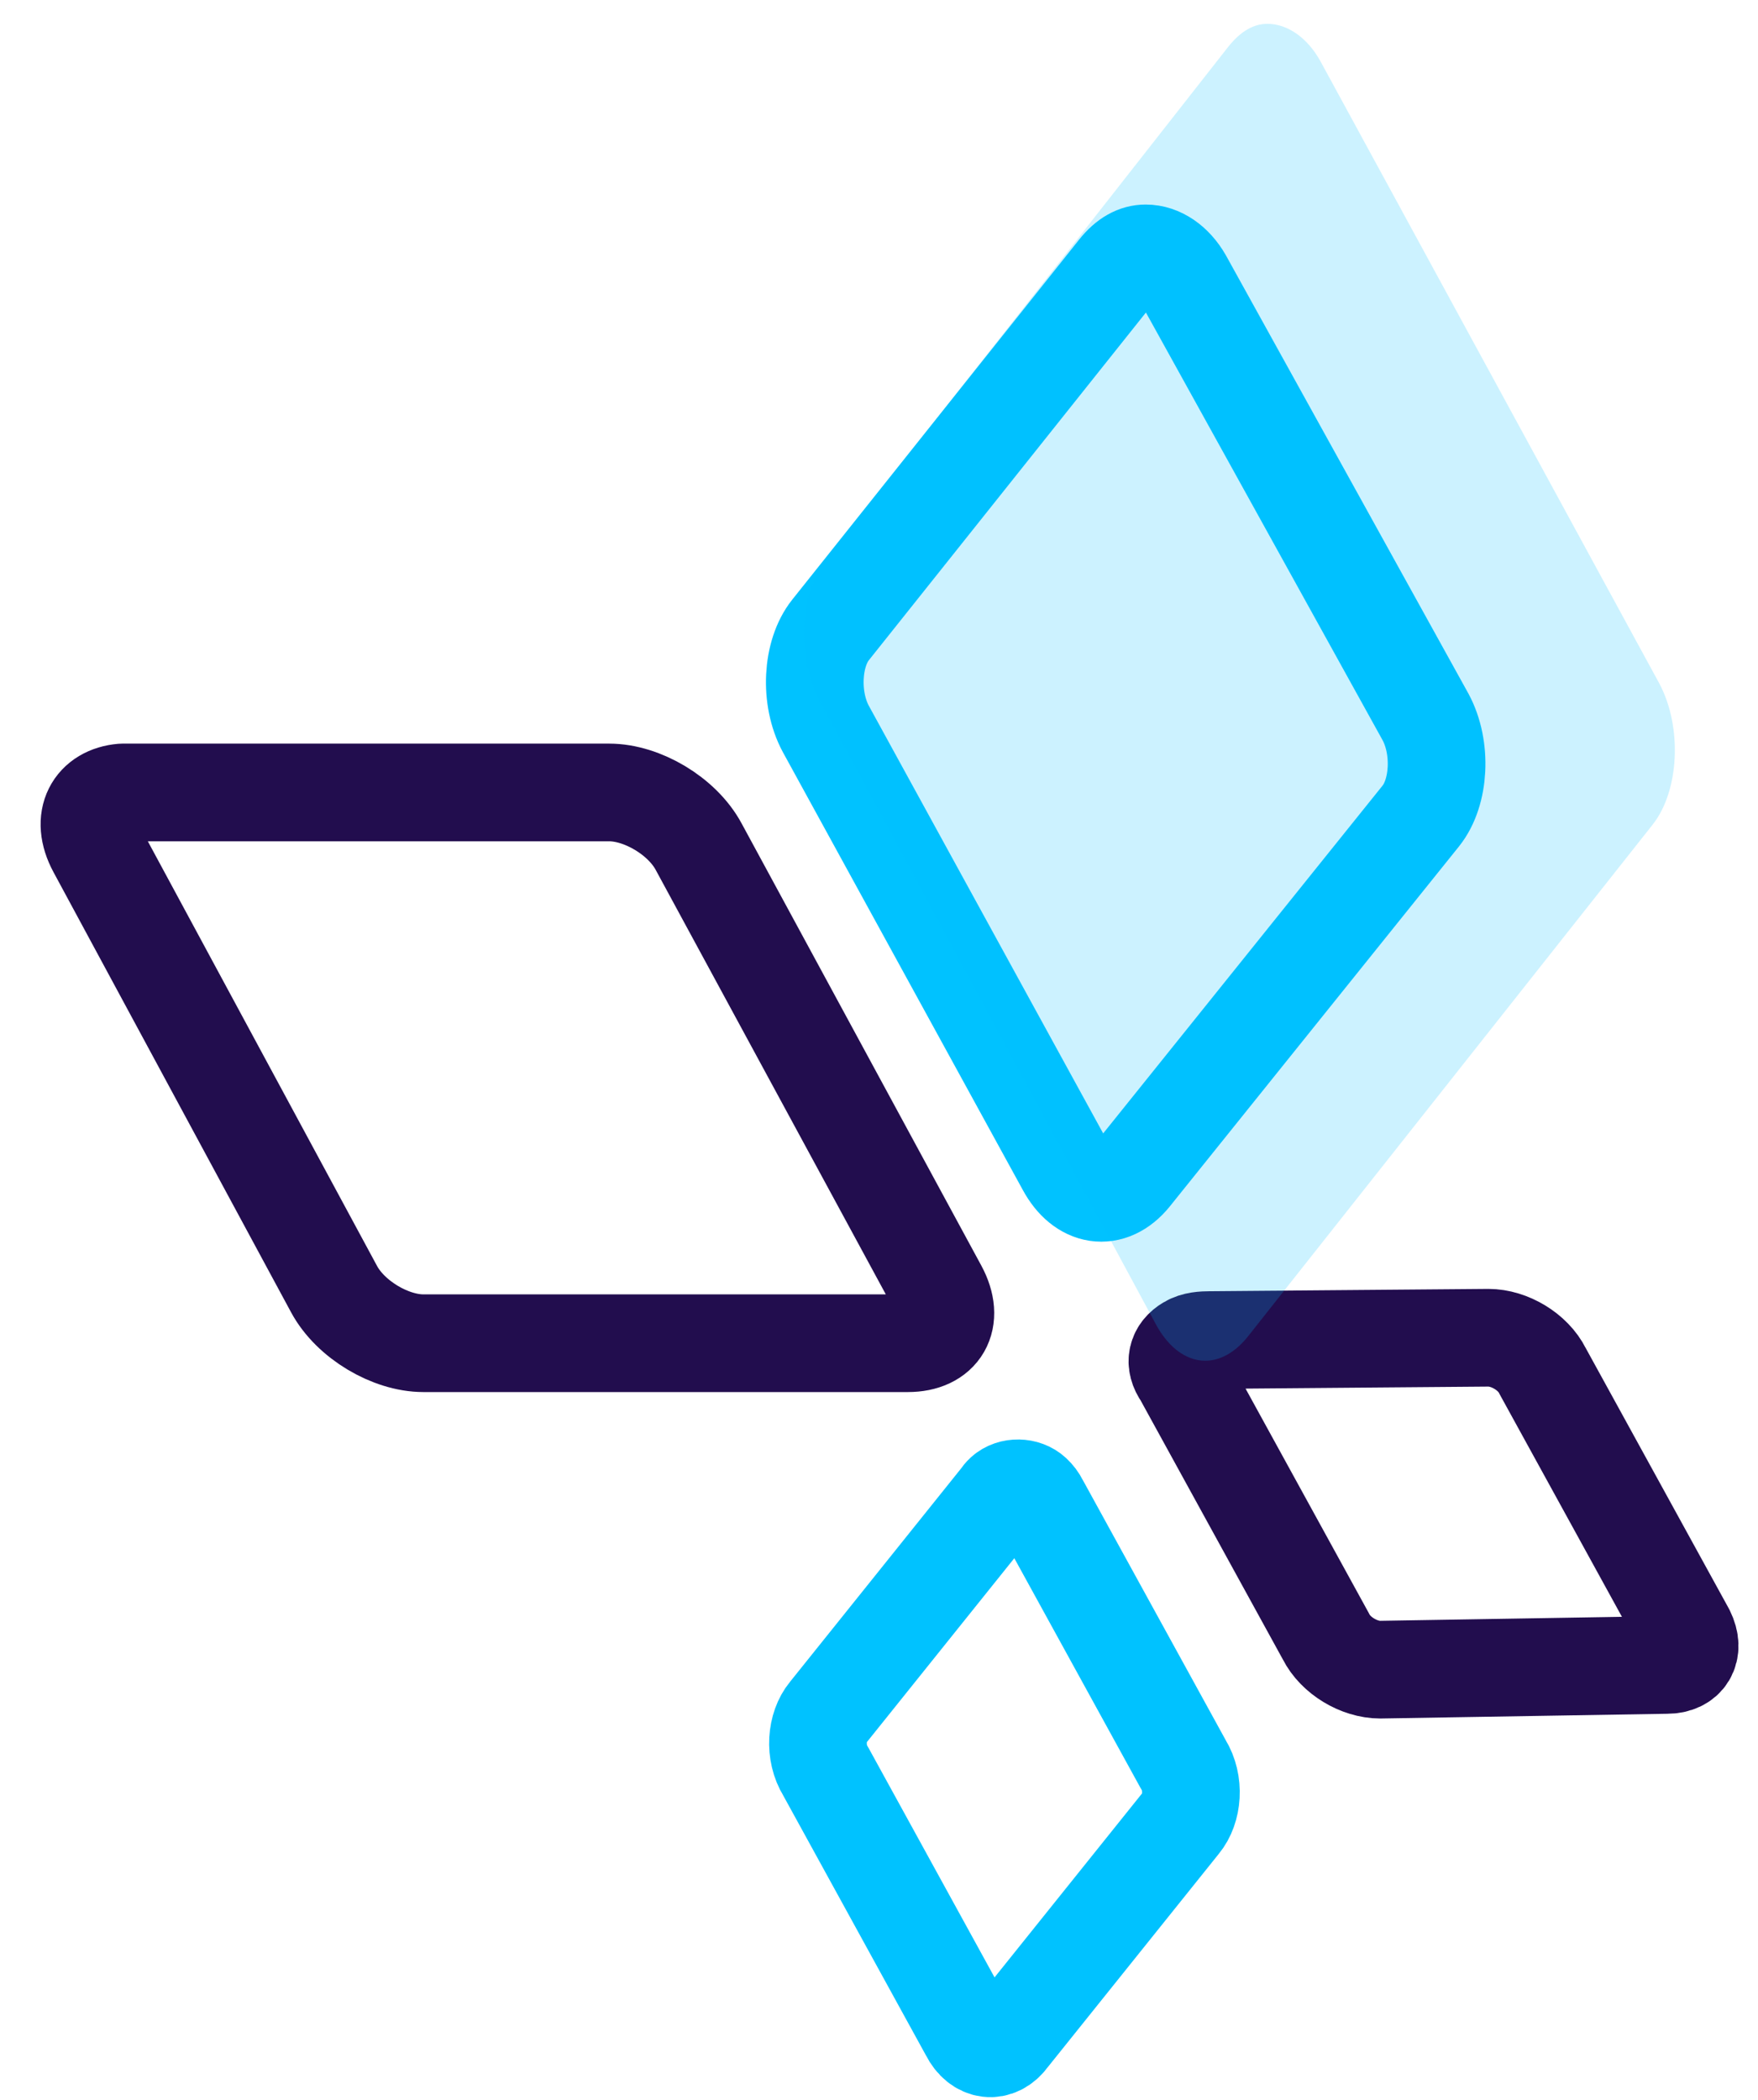
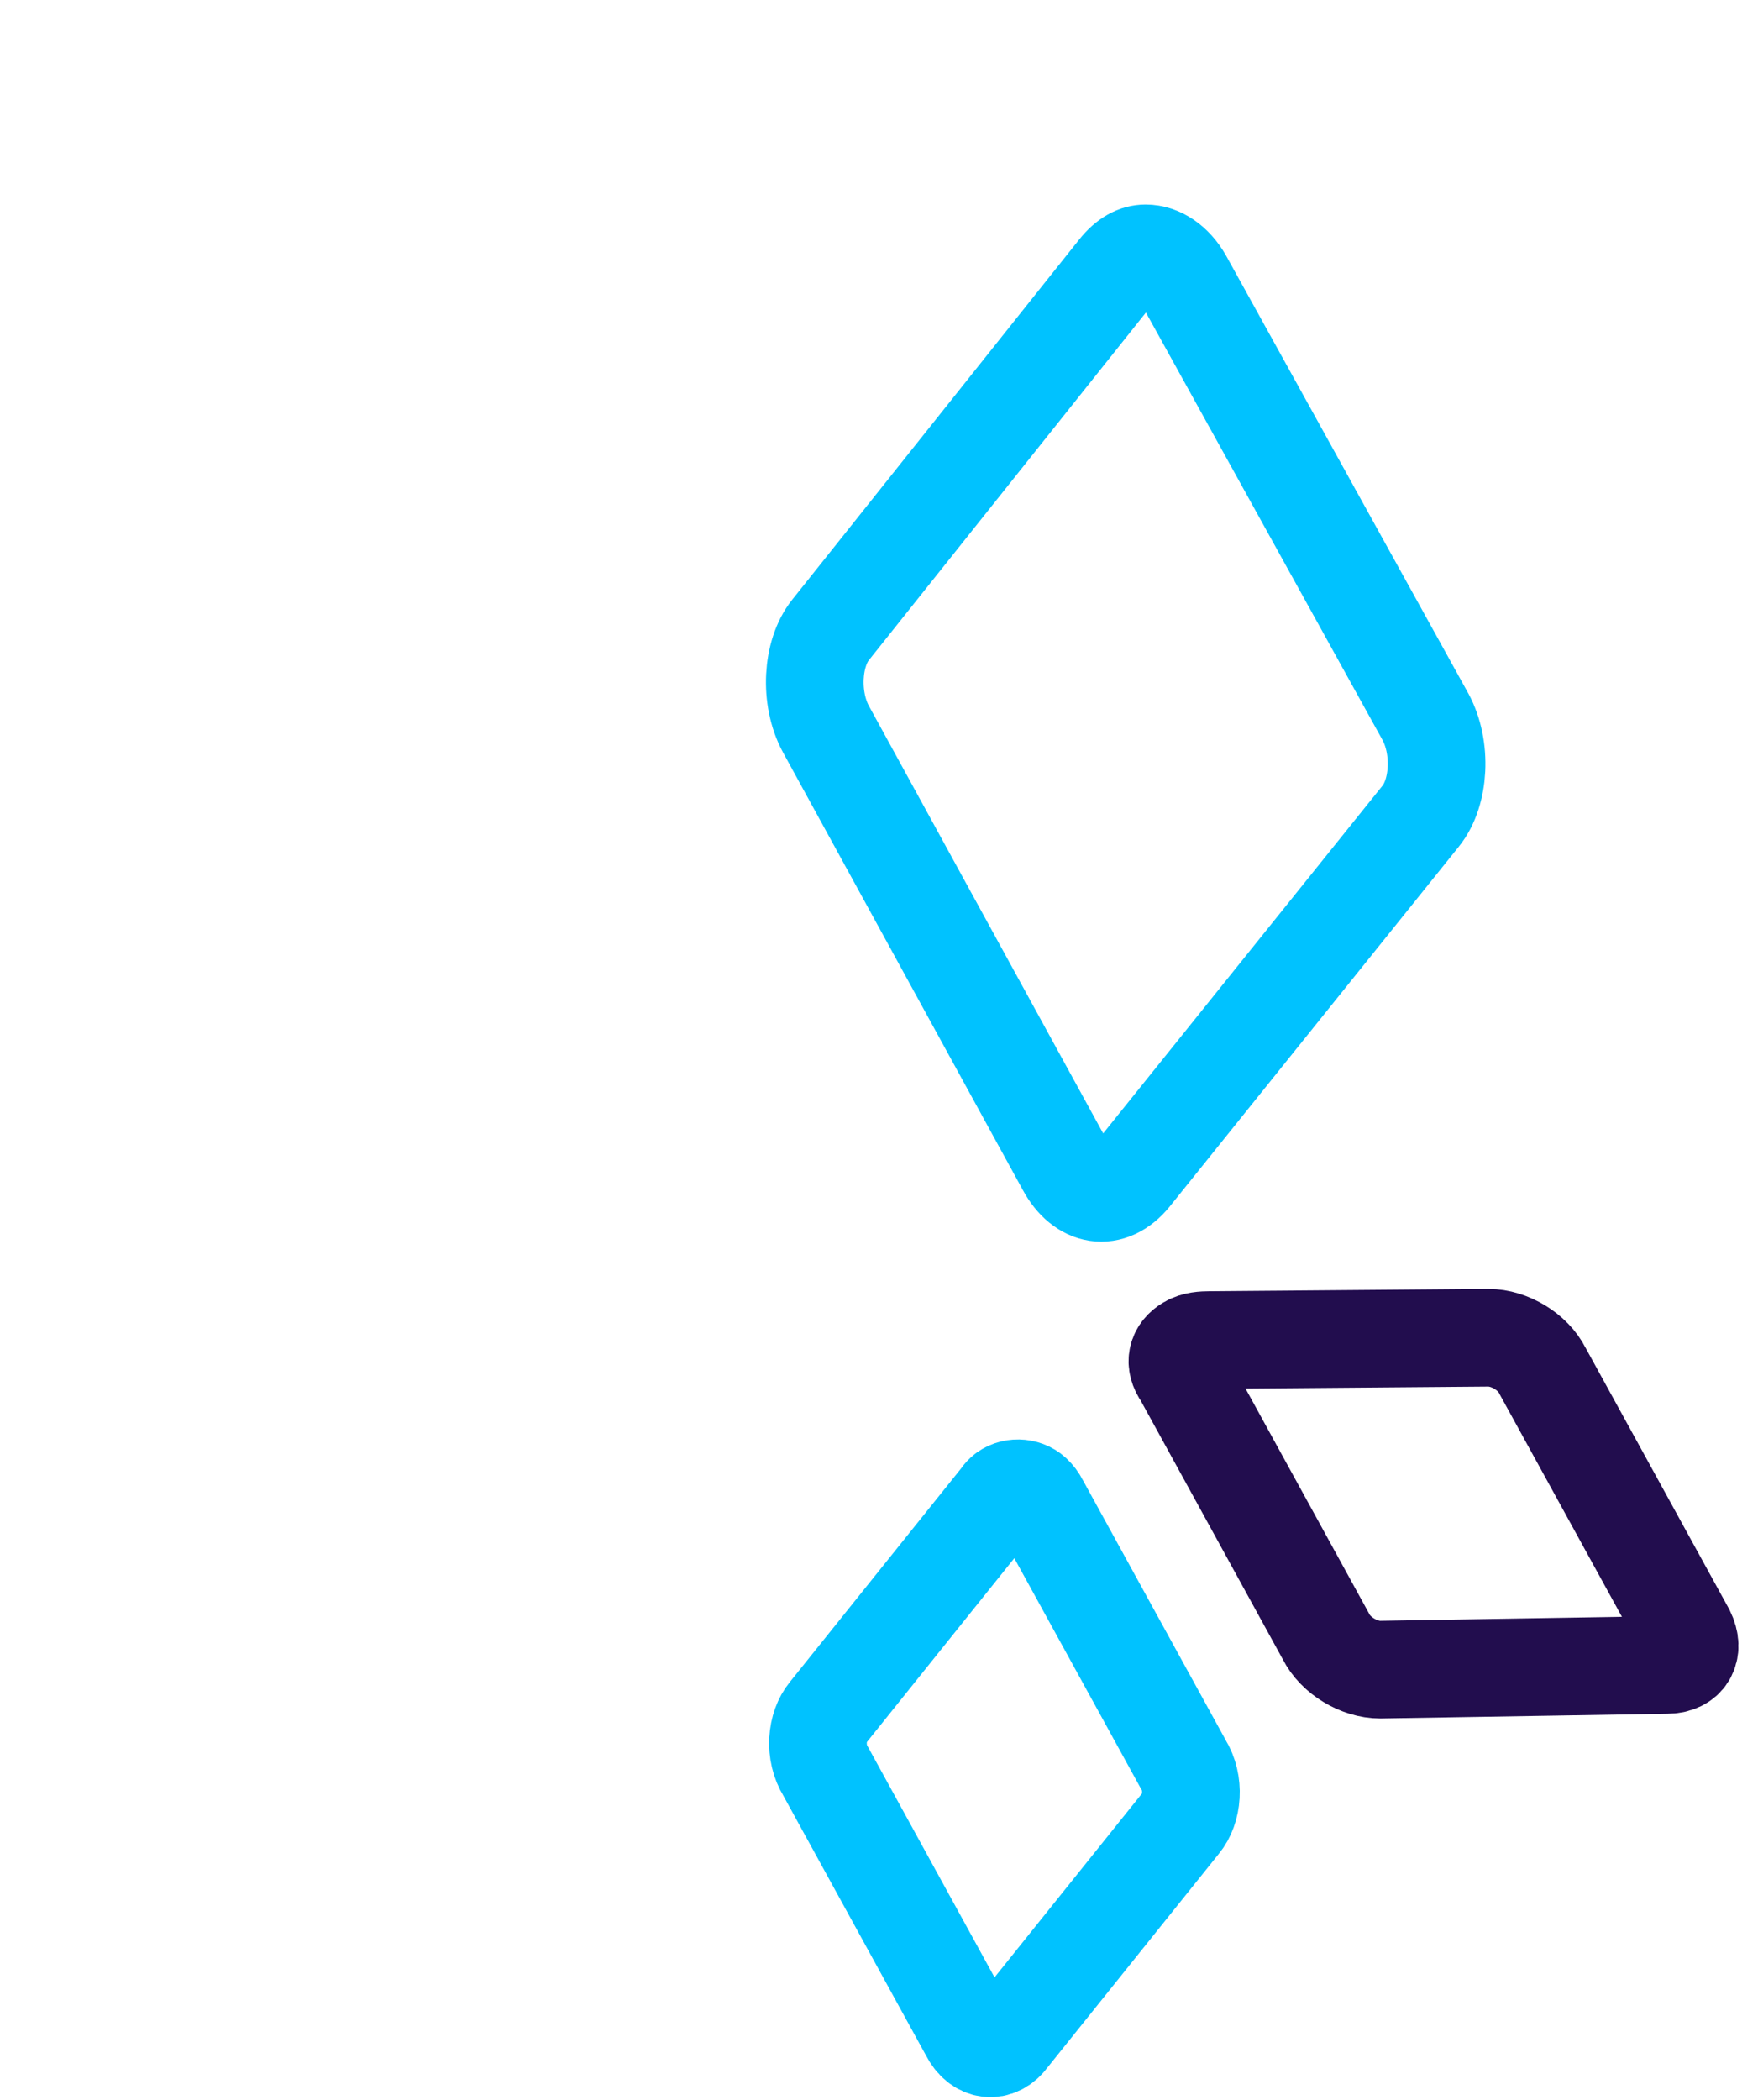
<svg xmlns="http://www.w3.org/2000/svg" width="36" height="43" viewBox="0 0 36 43" fill="none">
-   <path d="M1.975 17.382L6.84 26.394C7.177 27.021 7.996 27.503 8.67 27.503H18.592C19.267 27.503 19.555 27.021 19.218 26.394L14.306 17.334C13.968 16.707 13.149 16.226 12.475 16.226H2.553H2.505C1.927 16.274 1.638 16.756 1.975 17.382Z" stroke="#220D4E" stroke-width="2" stroke-linecap="round" stroke-linejoin="round" />
  <path d="M24.217 28.162L27.155 33.512C27.348 33.897 27.829 34.187 28.263 34.187L34.139 34.09C34.525 34.09 34.717 33.801 34.525 33.415L31.586 28.066C31.394 27.68 30.912 27.391 30.479 27.391L24.792 27.438C24.634 27.439 24.47 27.447 24.334 27.528C24.106 27.663 24.028 27.898 24.217 28.162Z" stroke="#220D4E" stroke-width="2" stroke-linecap="round" stroke-linejoin="round" />
  <path d="M22.883 5.526L17.007 12.899C16.622 13.381 16.573 14.297 16.91 14.923L21.823 23.887C22.161 24.513 22.738 24.61 23.172 24.08L29.096 16.706C29.482 16.224 29.53 15.309 29.193 14.682L24.232 5.718C24.039 5.381 23.75 5.188 23.461 5.188C23.268 5.188 23.076 5.285 22.883 5.526Z" stroke="#00C2FF" stroke-width="2" stroke-linecap="round" stroke-linejoin="round" />
-   <path opacity="0.2" d="M25.144 0.968L16.914 11.461C16.374 12.147 16.306 13.45 16.779 14.341L23.66 27.097C24.132 27.989 24.942 28.126 25.549 27.372L33.847 16.879C34.386 16.193 34.454 14.89 33.981 13.998L27.033 1.242C26.763 0.762 26.358 0.488 25.953 0.488C25.684 0.488 25.414 0.625 25.144 0.968Z" fill="#00C2FF" />
  <path d="M20.473 30.678L16.956 35.064C16.716 35.353 16.668 35.883 16.908 36.269L19.846 41.618C20.039 42.004 20.424 42.052 20.665 41.714L24.181 37.329C24.422 37.04 24.47 36.51 24.23 36.124L21.291 30.775C21.256 30.703 21.206 30.638 21.151 30.587C20.993 30.441 20.714 30.434 20.555 30.579C20.526 30.605 20.5 30.638 20.473 30.678Z" stroke="#00C2FF" stroke-width="2" stroke-linecap="round" stroke-linejoin="round" />
</svg>